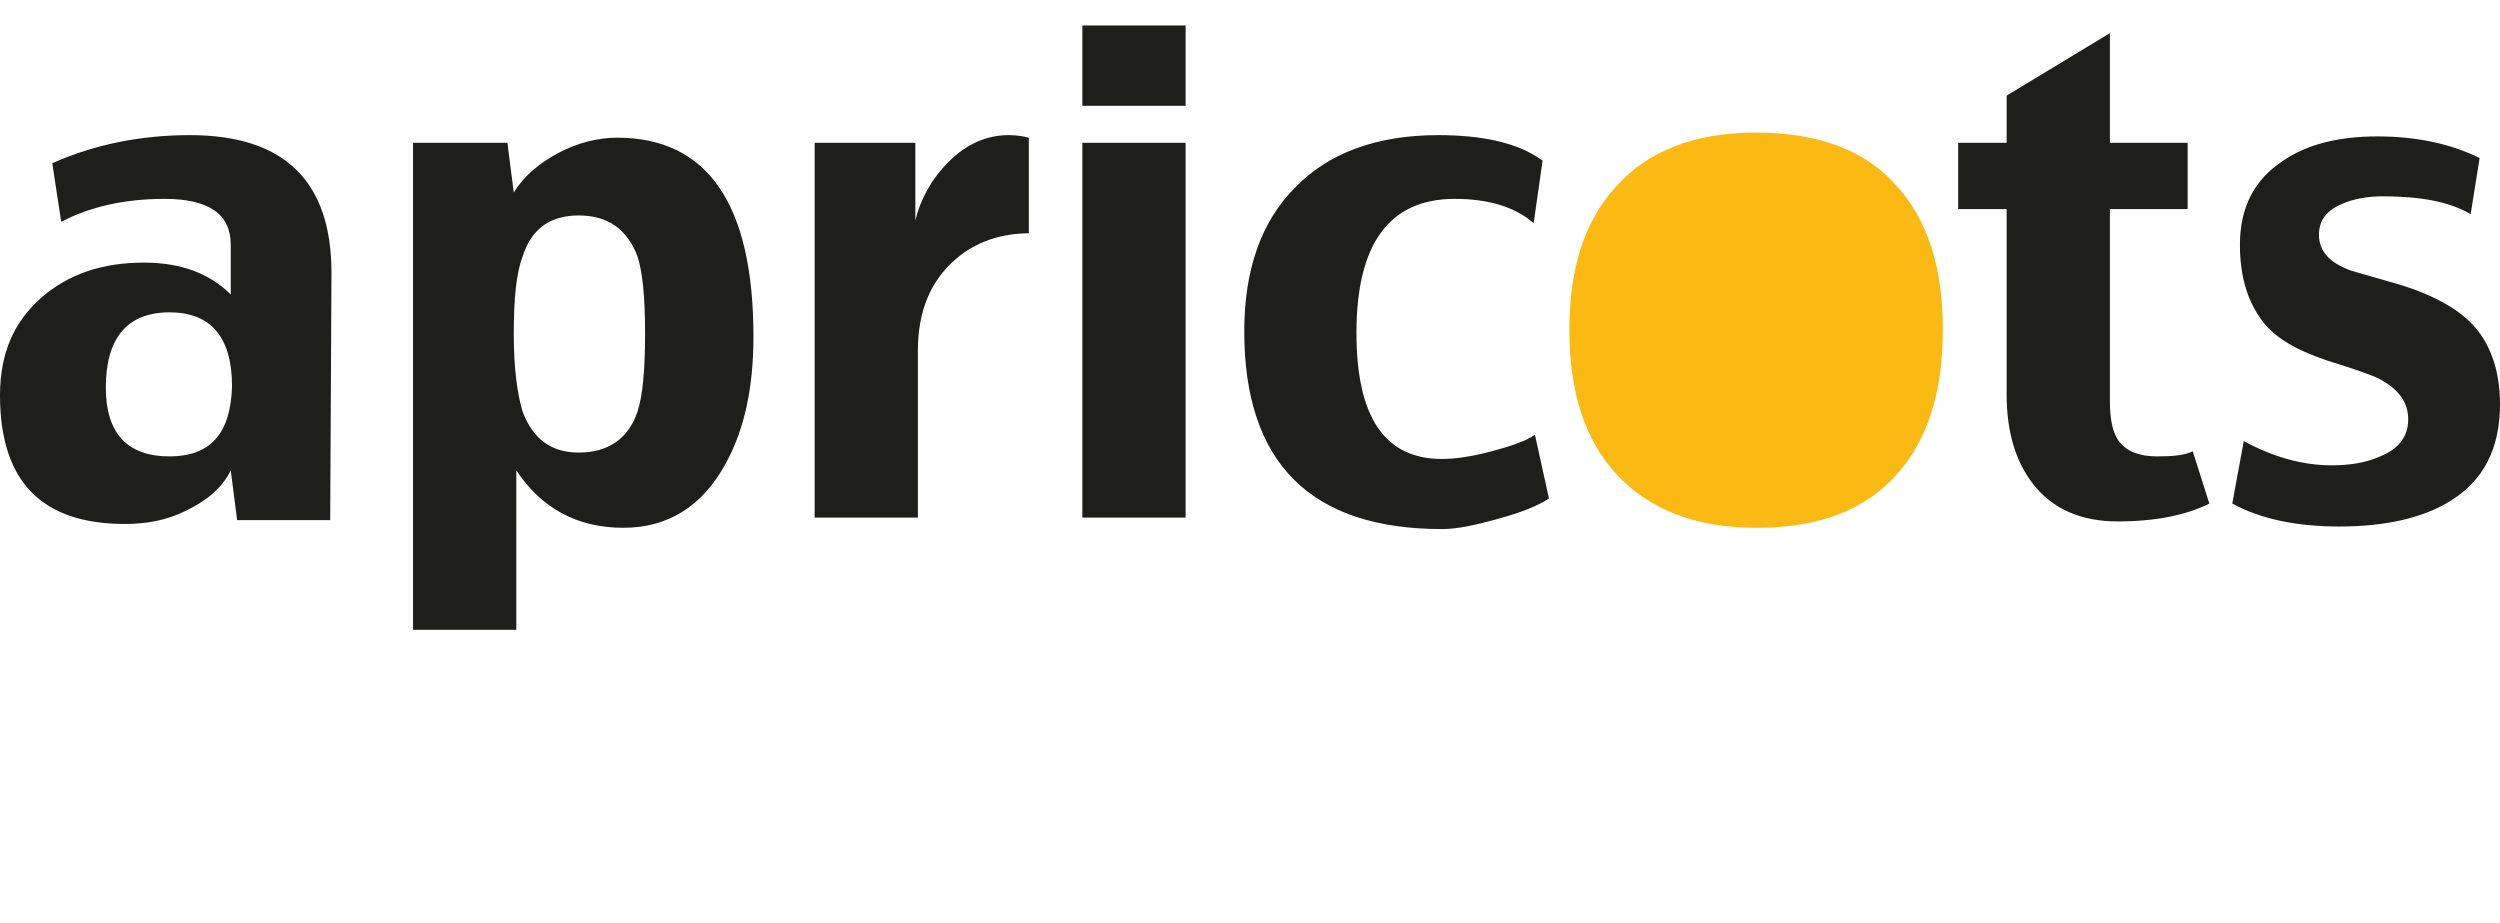
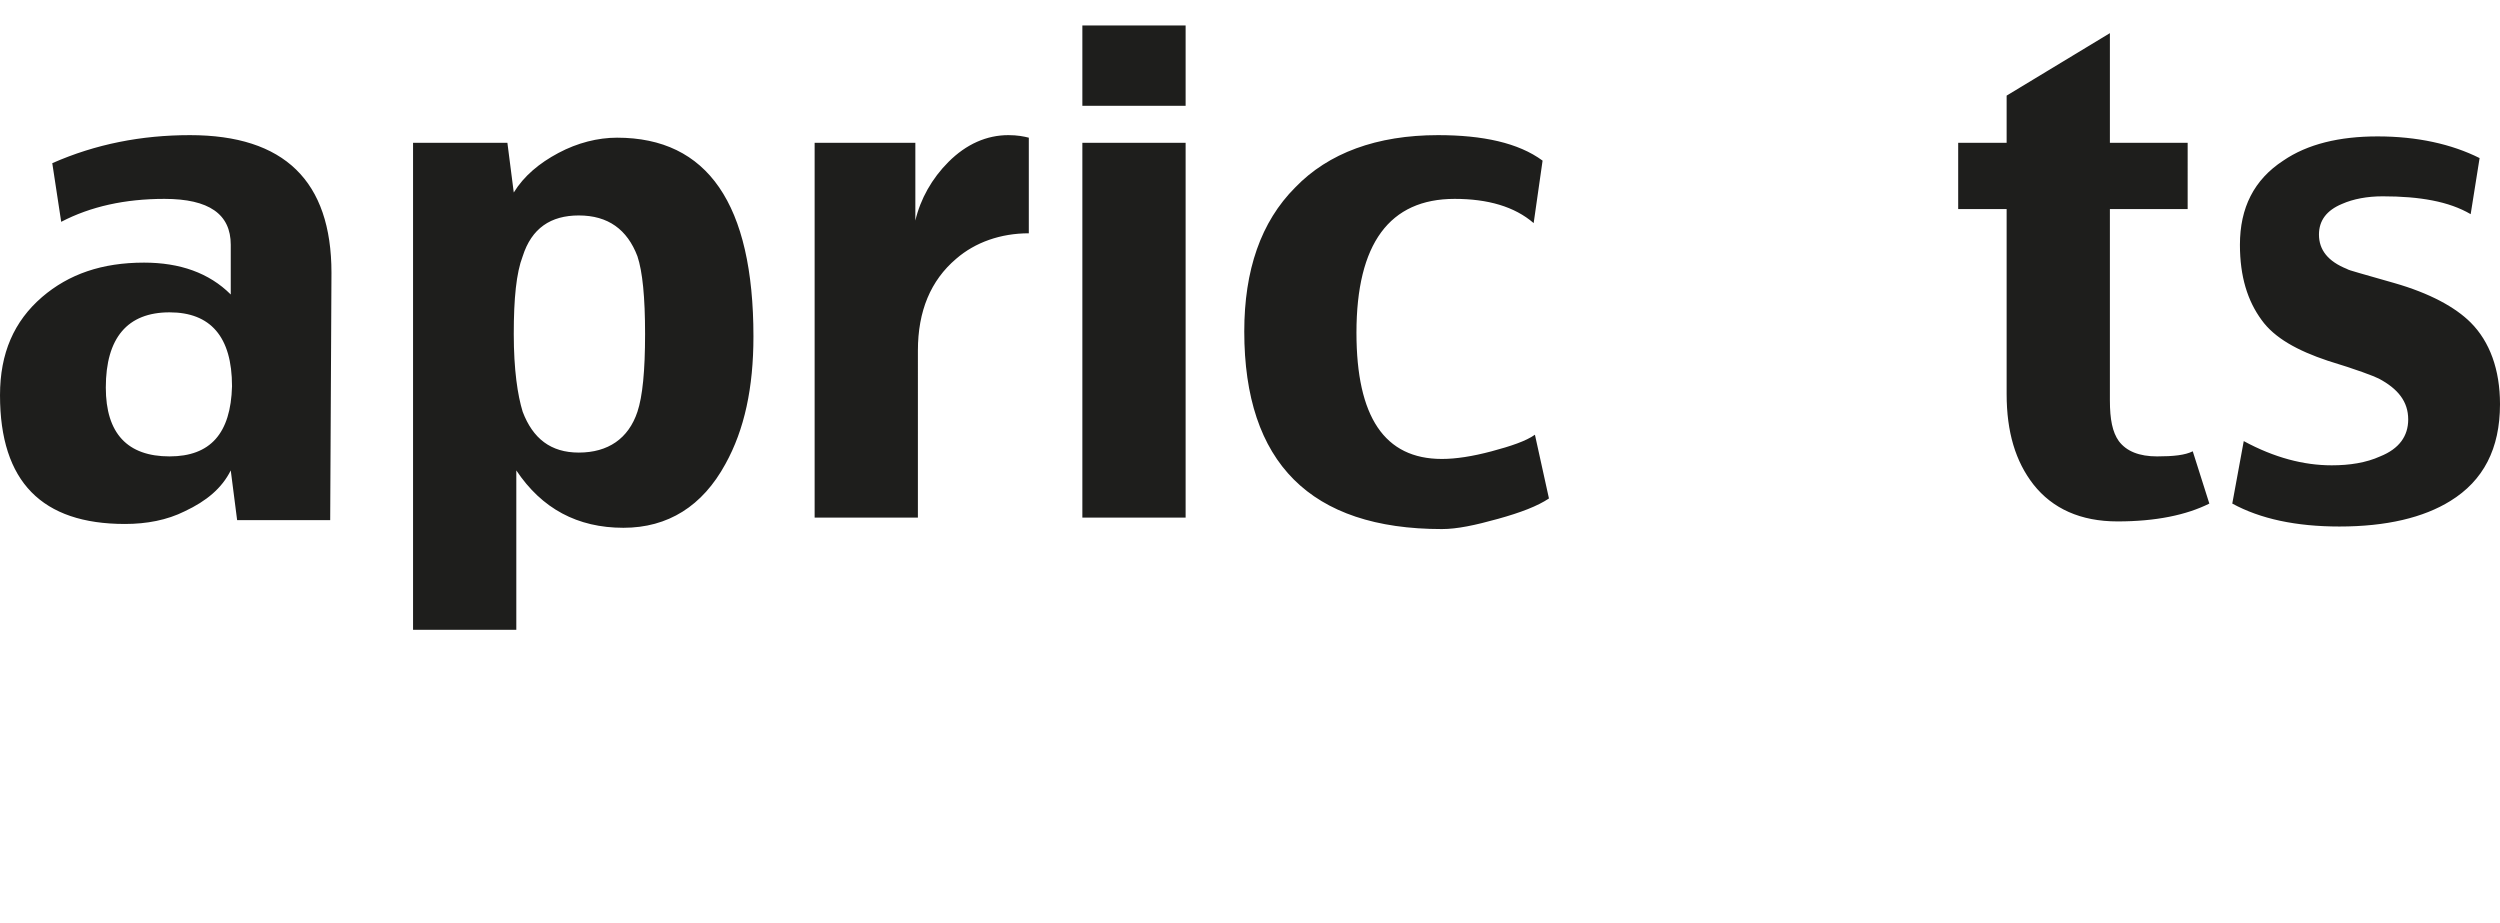
<svg xmlns="http://www.w3.org/2000/svg" xmlns:ns1="http://sodipodi.sourceforge.net/DTD/sodipodi-0.dtd" xmlns:ns2="http://www.inkscape.org/namespaces/inkscape" version="1.1" id="Capa_1" x="0px" y="0px" viewBox="0 0 196.1 72.4" style="enable-background:new 0 0 196.1 72.4;" xml:space="preserve">
  <style type="text/css">
	.st0{fill:#FBBA13;}
	.st1{fill:#1E1E1C;}
</style>
  <ns1:namedview bordercolor="#666666" borderopacity="1" fit-margin-bottom="1" fit-margin-left="0" fit-margin-right="0" fit-margin-top="1" gridtolerance="10" guidetolerance="10" id="namedview4538" ns2:current-layer="Capa_1" ns2:cx="97.904039" ns2:cy="46.68956" ns2:guide-bbox="true" ns2:pageopacity="0" ns2:pageshadow="2" ns2:window-height="745" ns2:window-maximized="1" ns2:window-width="1366" ns2:window-x="-8" ns2:window-y="-8" ns2:zoom="4.3828715" objecttolerance="10" pagecolor="#ffffff" showgrid="false" showguides="true">
    <ns1:guide id="guide4544" ns2:locked="false" orientation="0,1" position="47.298,0.26" />
  </ns1:namedview>
  <g id="g4535" transform="translate(-1.3,2)">
-     <path id="path4531" ns2:connector-curvature="0" class="st0" d="M150.1,35.2c2.4-2.7,3.6-6.4,3.6-11.4c0-4.8-1.2-8.6-3.7-11.3   c-2.5-2.8-6.2-4.1-11-4.1c-4.7,0-8.4,1.4-10.9,4.2c-2.5,2.7-3.7,6.4-3.7,11.3c0,4.8,1.2,8.6,3.7,11.3c2.6,2.8,6.2,4.2,11,4.2   C144,39.4,147.6,38,150.1,35.2" />
    <path id="path4533" ns2:connector-curvature="0" class="st1" d="M195.1,23.3c1.5,1.5,2.3,3.7,2.3,6.4c0,3.5-1.3,6-3.9,7.6   c-2.1,1.3-5,2-8.7,2c-3.4,0-6.2-0.6-8.4-1.8l0.9-4.9c2.4,1.3,4.7,1.9,6.9,1.9c1.4,0,2.7-0.2,3.8-0.7c1.5-0.6,2.2-1.6,2.2-2.9   c0-1.4-0.8-2.4-2.3-3.2c-0.4-0.2-1.7-0.7-4-1.4c-2.4-0.8-4.2-1.8-5.2-3.2c-1.1-1.5-1.7-3.4-1.7-5.9c0-2.9,1.1-5.1,3.4-6.6   c1.9-1.3,4.4-1.9,7.4-1.9c3.1,0,5.8,0.6,8,1.7l-0.7,4.4c-1.7-1-4-1.4-6.9-1.4c-1.2,0-2.3,0.2-3.2,0.6c-1.2,0.5-1.8,1.3-1.8,2.4   c0,1.2,0.7,2.1,2.2,2.7c0.1,0.1,1.3,0.4,3.7,1.1C191.9,21,193.9,22.1,195.1,23.3 M173.3,33.4c-0.6,0.3-1.5,0.4-2.8,0.4   c-1.4,0-2.4-0.4-3-1.2c-0.5-0.7-0.7-1.7-0.7-3.2v-15h6.1V9.2h-6.1V0.6l-8.1,4.9v3.7h-3.8v5.2h3.8v14.5c0,3,0.7,5.3,2.1,7.1   c1.5,1.9,3.7,2.9,6.6,2.9c3,0,5.4-0.5,7.2-1.4L173.3,33.4z M121.7,32.1c-0.7,0.5-1.9,0.9-3.4,1.3s-2.8,0.6-3.9,0.6   c-4.5,0-6.7-3.3-6.7-9.9c0-7,2.6-10.5,7.7-10.5c2.6,0,4.7,0.6,6.2,1.9l0.7-4.9c-1.9-1.4-4.7-2-8.2-2c-4.8,0-8.6,1.4-11.2,4.1   c-2.7,2.7-4,6.5-4,11.3c0,10.3,5.2,15.5,15.5,15.5c1.2,0,2.6-0.3,4.4-0.8c1.8-0.5,3.1-1,4-1.6L121.7,32.1z M94.3,0h-8.1v6.3h8.1V0z    M94.3,9.2h-8.1v29.4h8.1V9.2z M82,8.8c-0.4-0.1-0.9-0.2-1.6-0.2c-1.7,0-3.3,0.7-4.7,2.1c-1.3,1.3-2.2,2.9-2.6,4.6V9.2h-7.9v29.4   h8.1V25.5c0-3.1,1-5.5,3-7.2c1.5-1.3,3.5-2,5.7-2V8.8z M51.3,30.3c-0.7,2.1-2.3,3.2-4.6,3.2c-2.2,0-3.6-1.1-4.4-3.2   c-0.4-1.3-0.7-3.3-0.7-6.1c0-2.8,0.2-4.8,0.7-6.1c0.7-2.2,2.2-3.2,4.4-3.2c2.3,0,3.8,1.1,4.6,3.2c0.4,1.2,0.6,3.2,0.6,6.1   S51.7,29.1,51.3,30.3 M49.7,8.8c-1.5,0-3.1,0.4-4.6,1.2c-1.5,0.8-2.7,1.8-3.5,3.1l-0.5-3.9h-7.4v38.2h8.1V34.9c2,3,4.8,4.5,8.4,4.5   c3.5,0,6.2-1.7,8-5c1.5-2.7,2.2-6,2.2-10C60.4,14,56.8,8.8,49.7,8.8 M14.6,33.8c-3.3,0-5-1.8-5-5.4c0-3.9,1.7-5.9,5-5.9   c3.2,0,4.9,1.9,4.9,5.8C19.4,32,17.8,33.8,14.6,33.8 M27.3,19.4c0-7.2-3.7-10.8-11.1-10.8c-3.8,0-7.4,0.7-10.8,2.2l0.7,4.6   c2.3-1.2,5-1.8,8.1-1.8c3.5,0,5.2,1.2,5.2,3.6v3.9c-1.7-1.7-4-2.5-6.8-2.5c-3.3,0-5.9,0.9-8,2.7c-2.2,1.9-3.3,4.4-3.3,7.7   c0,6.8,3.3,10.1,9.8,10.1c1.7,0,3.3-0.3,4.7-1c1.7-0.8,2.9-1.8,3.6-3.2l0.5,3.9h7.3L27.3,19.4z" />
  </g>
</svg>